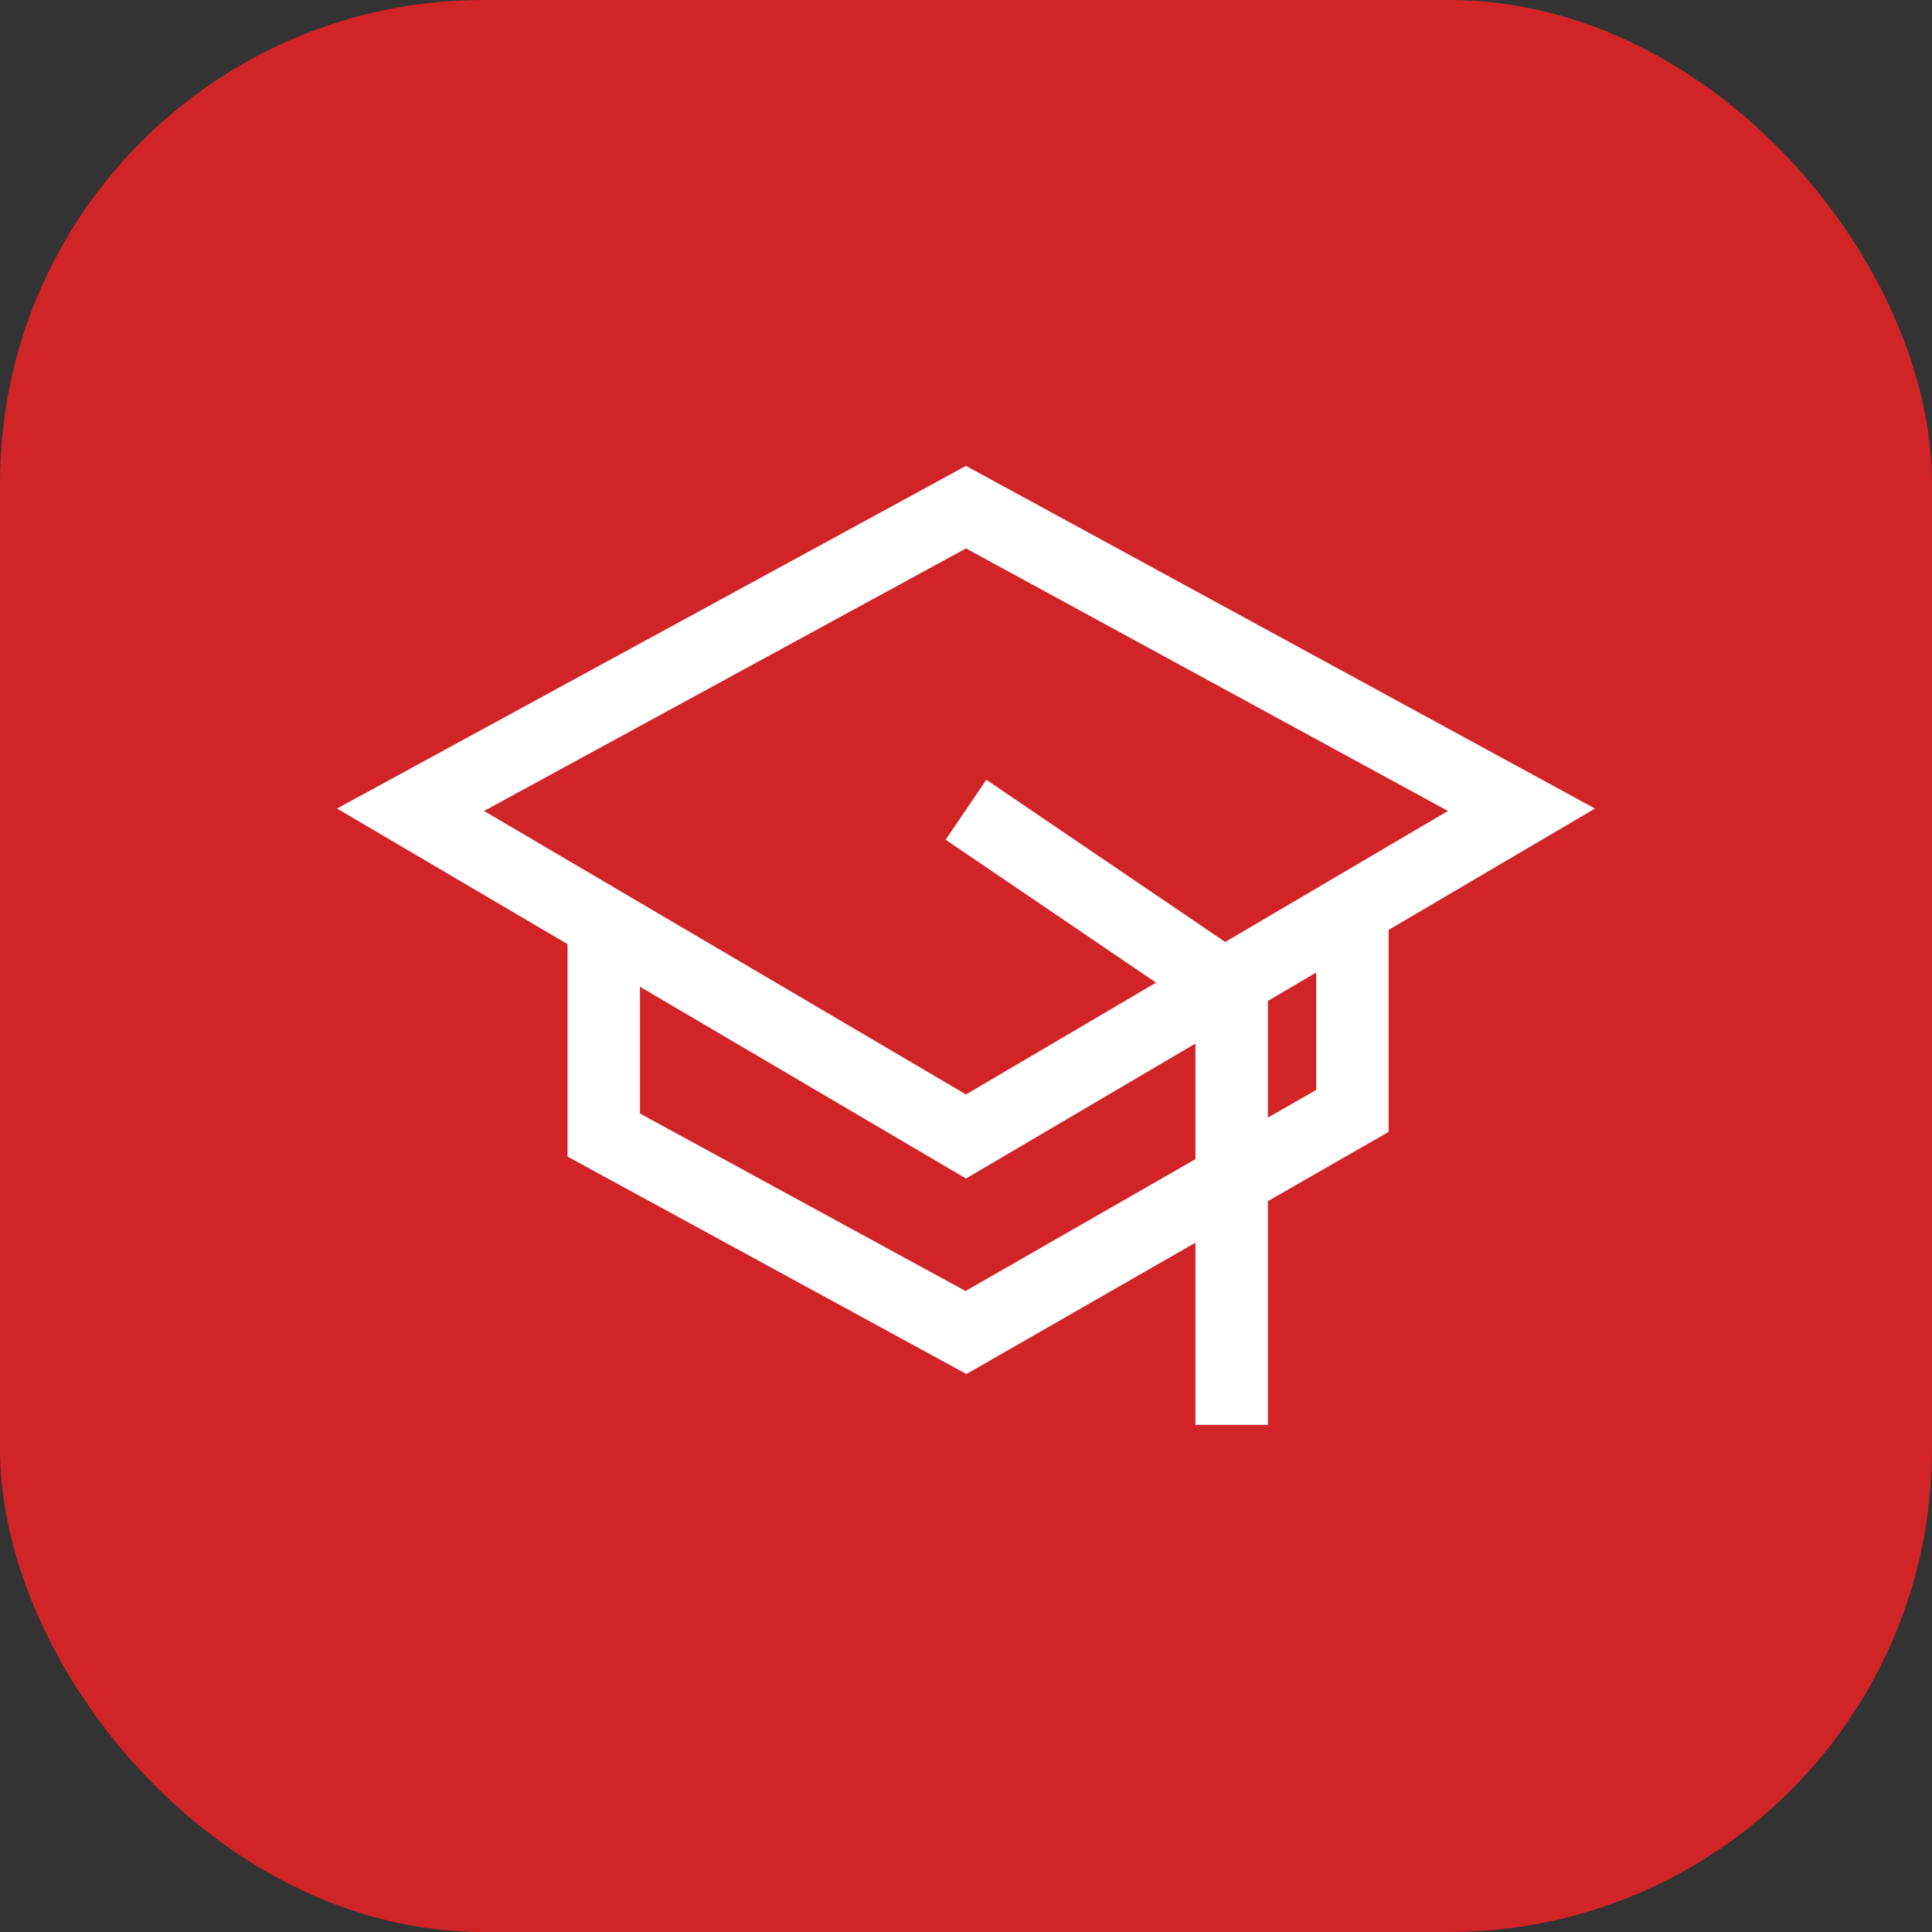
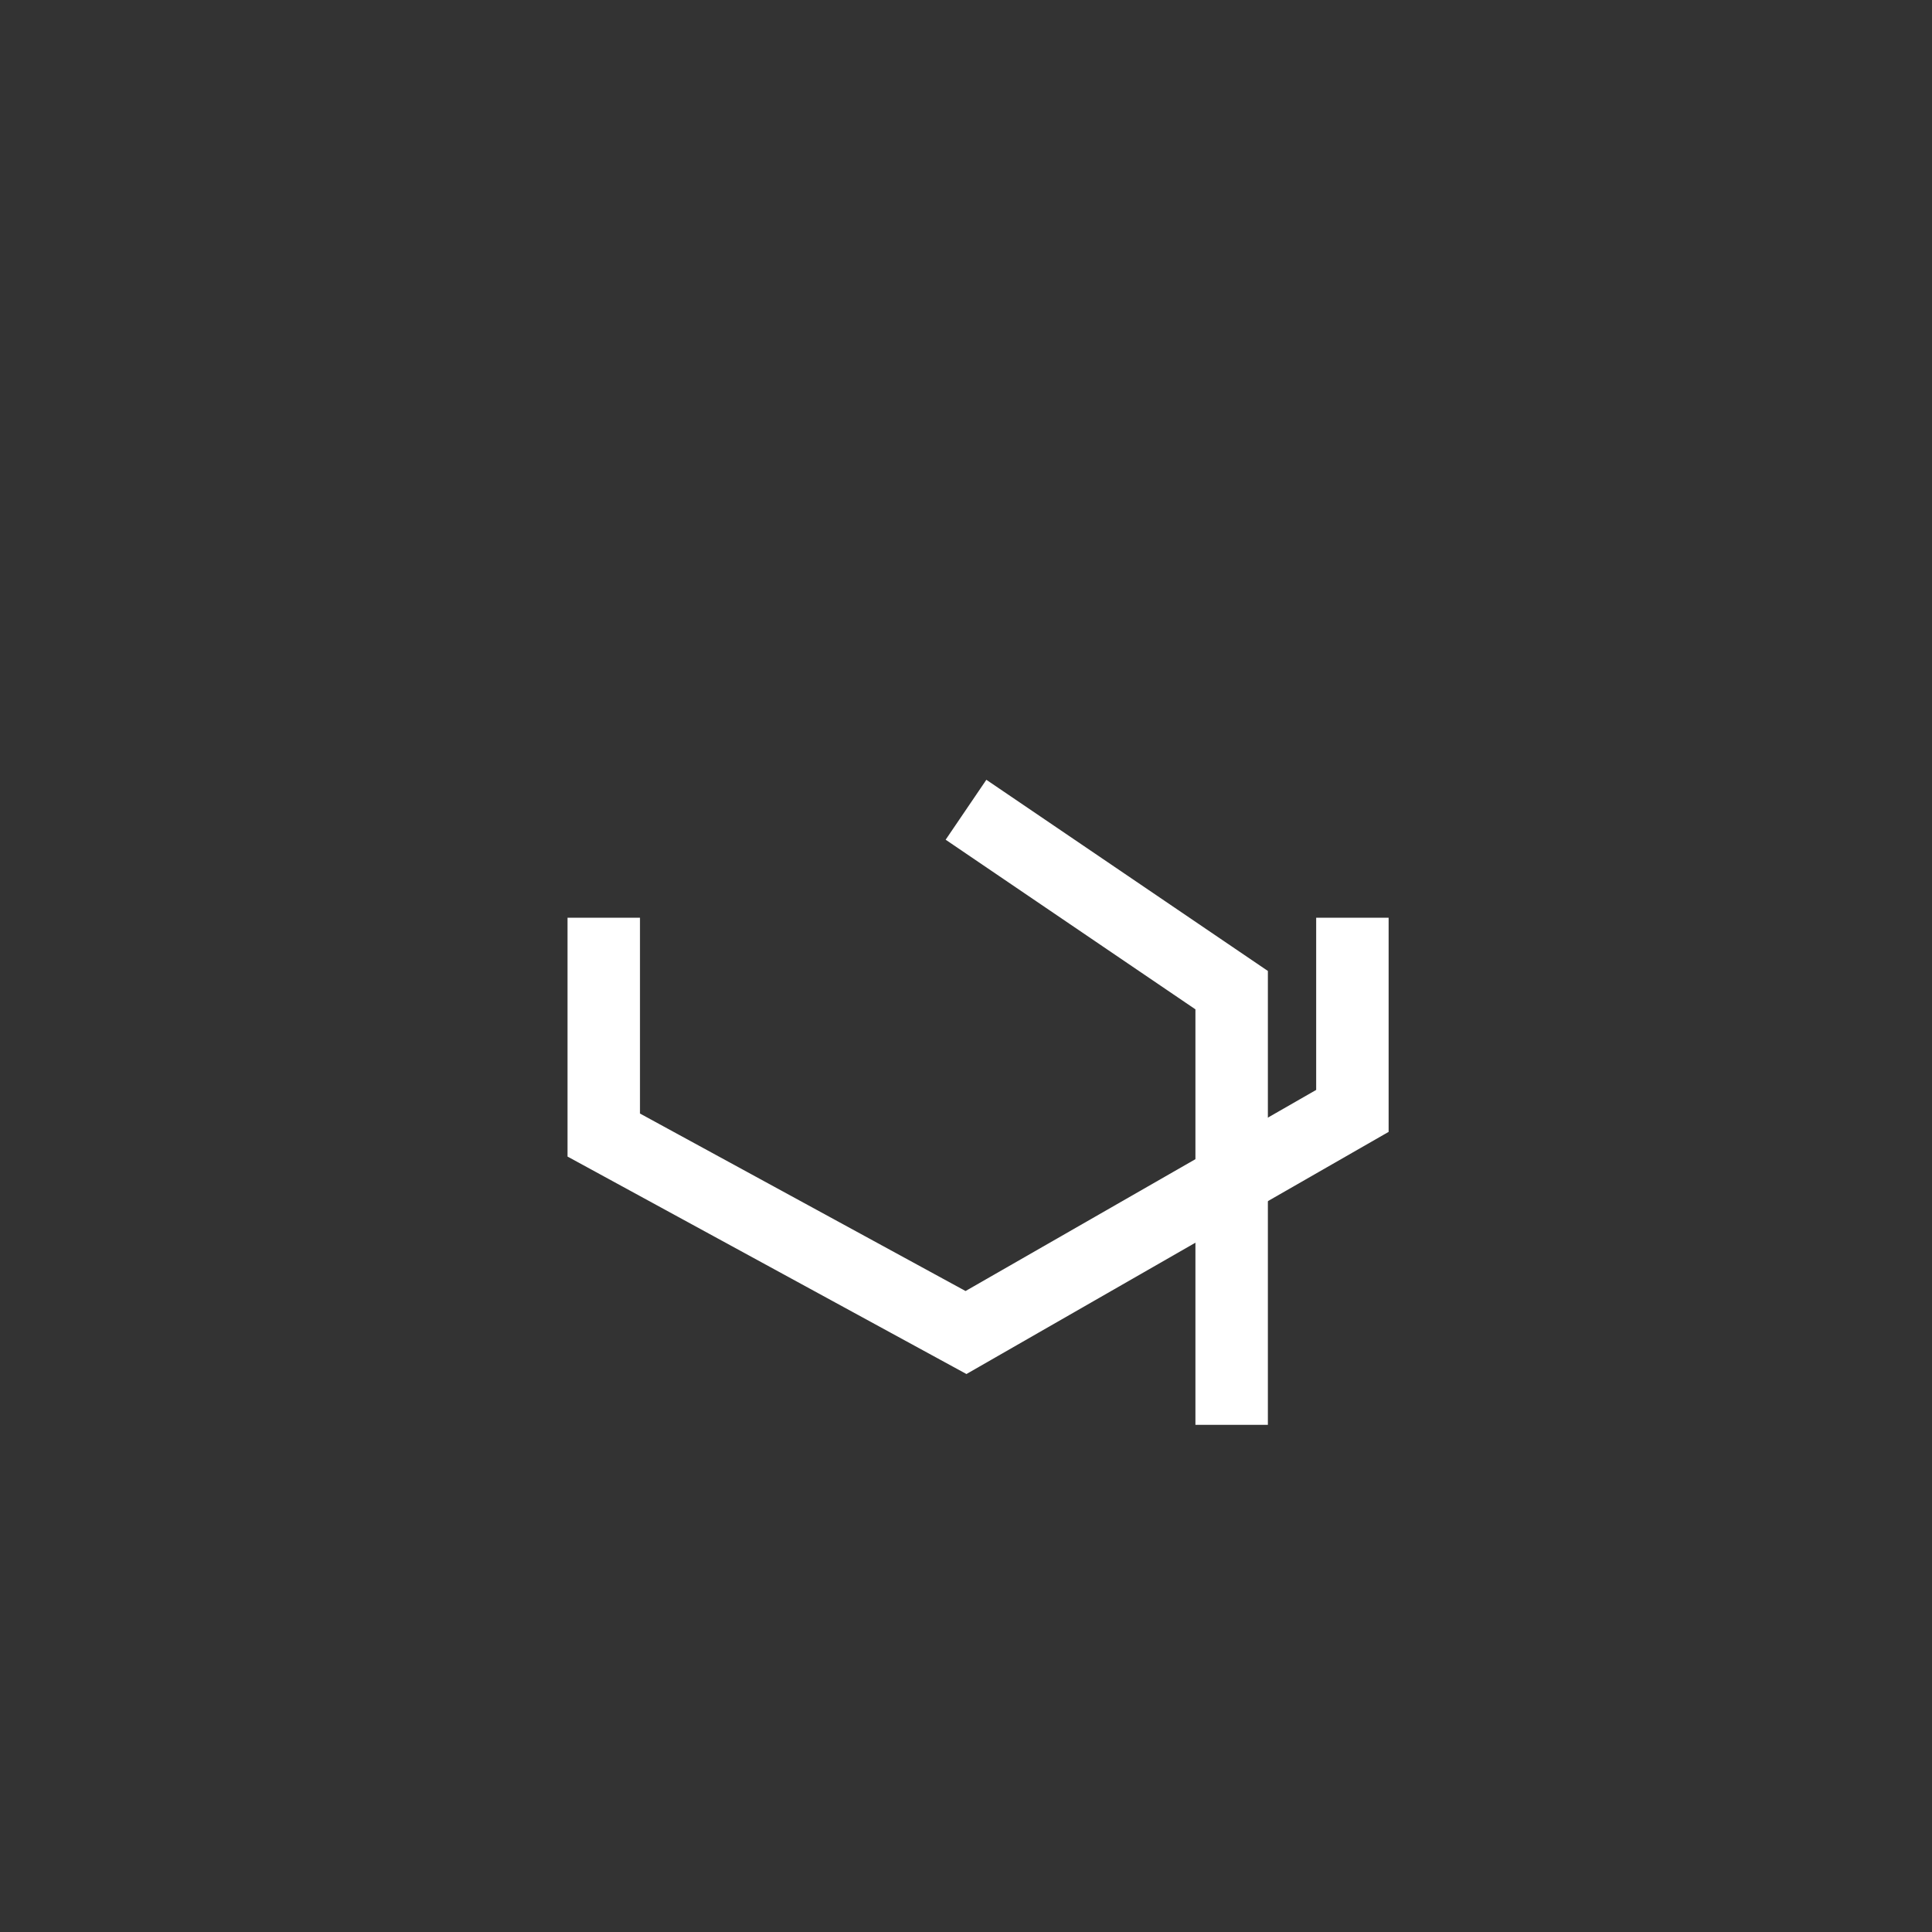
<svg xmlns="http://www.w3.org/2000/svg" id="b" width="80" height="80" viewBox="0 0 80 80">
  <rect x="0" y="0" width="80" height="80" fill="#333333" stroke="none" />
  <g id="c">
-     <rect width="80" height="80" rx="20" ry="20" style="fill:#d12426;" />
-     <polygon points="17 33.53 40 21 63 33.53 40 47.059 17 33.53" style="fill:none; stroke:#fff; stroke-miterlimit:10; stroke-width:3px;" />
    <polyline points="25 38 25 47 40 55.177 56 46 56 38" style="fill:none; stroke:#fff; stroke-miterlimit:10; stroke-width:3px;" />
    <polyline points="40 33.53 51 41 51 59" style="fill:none; stroke:#fff; stroke-miterlimit:10; stroke-width:3px;" />
  </g>
</svg>